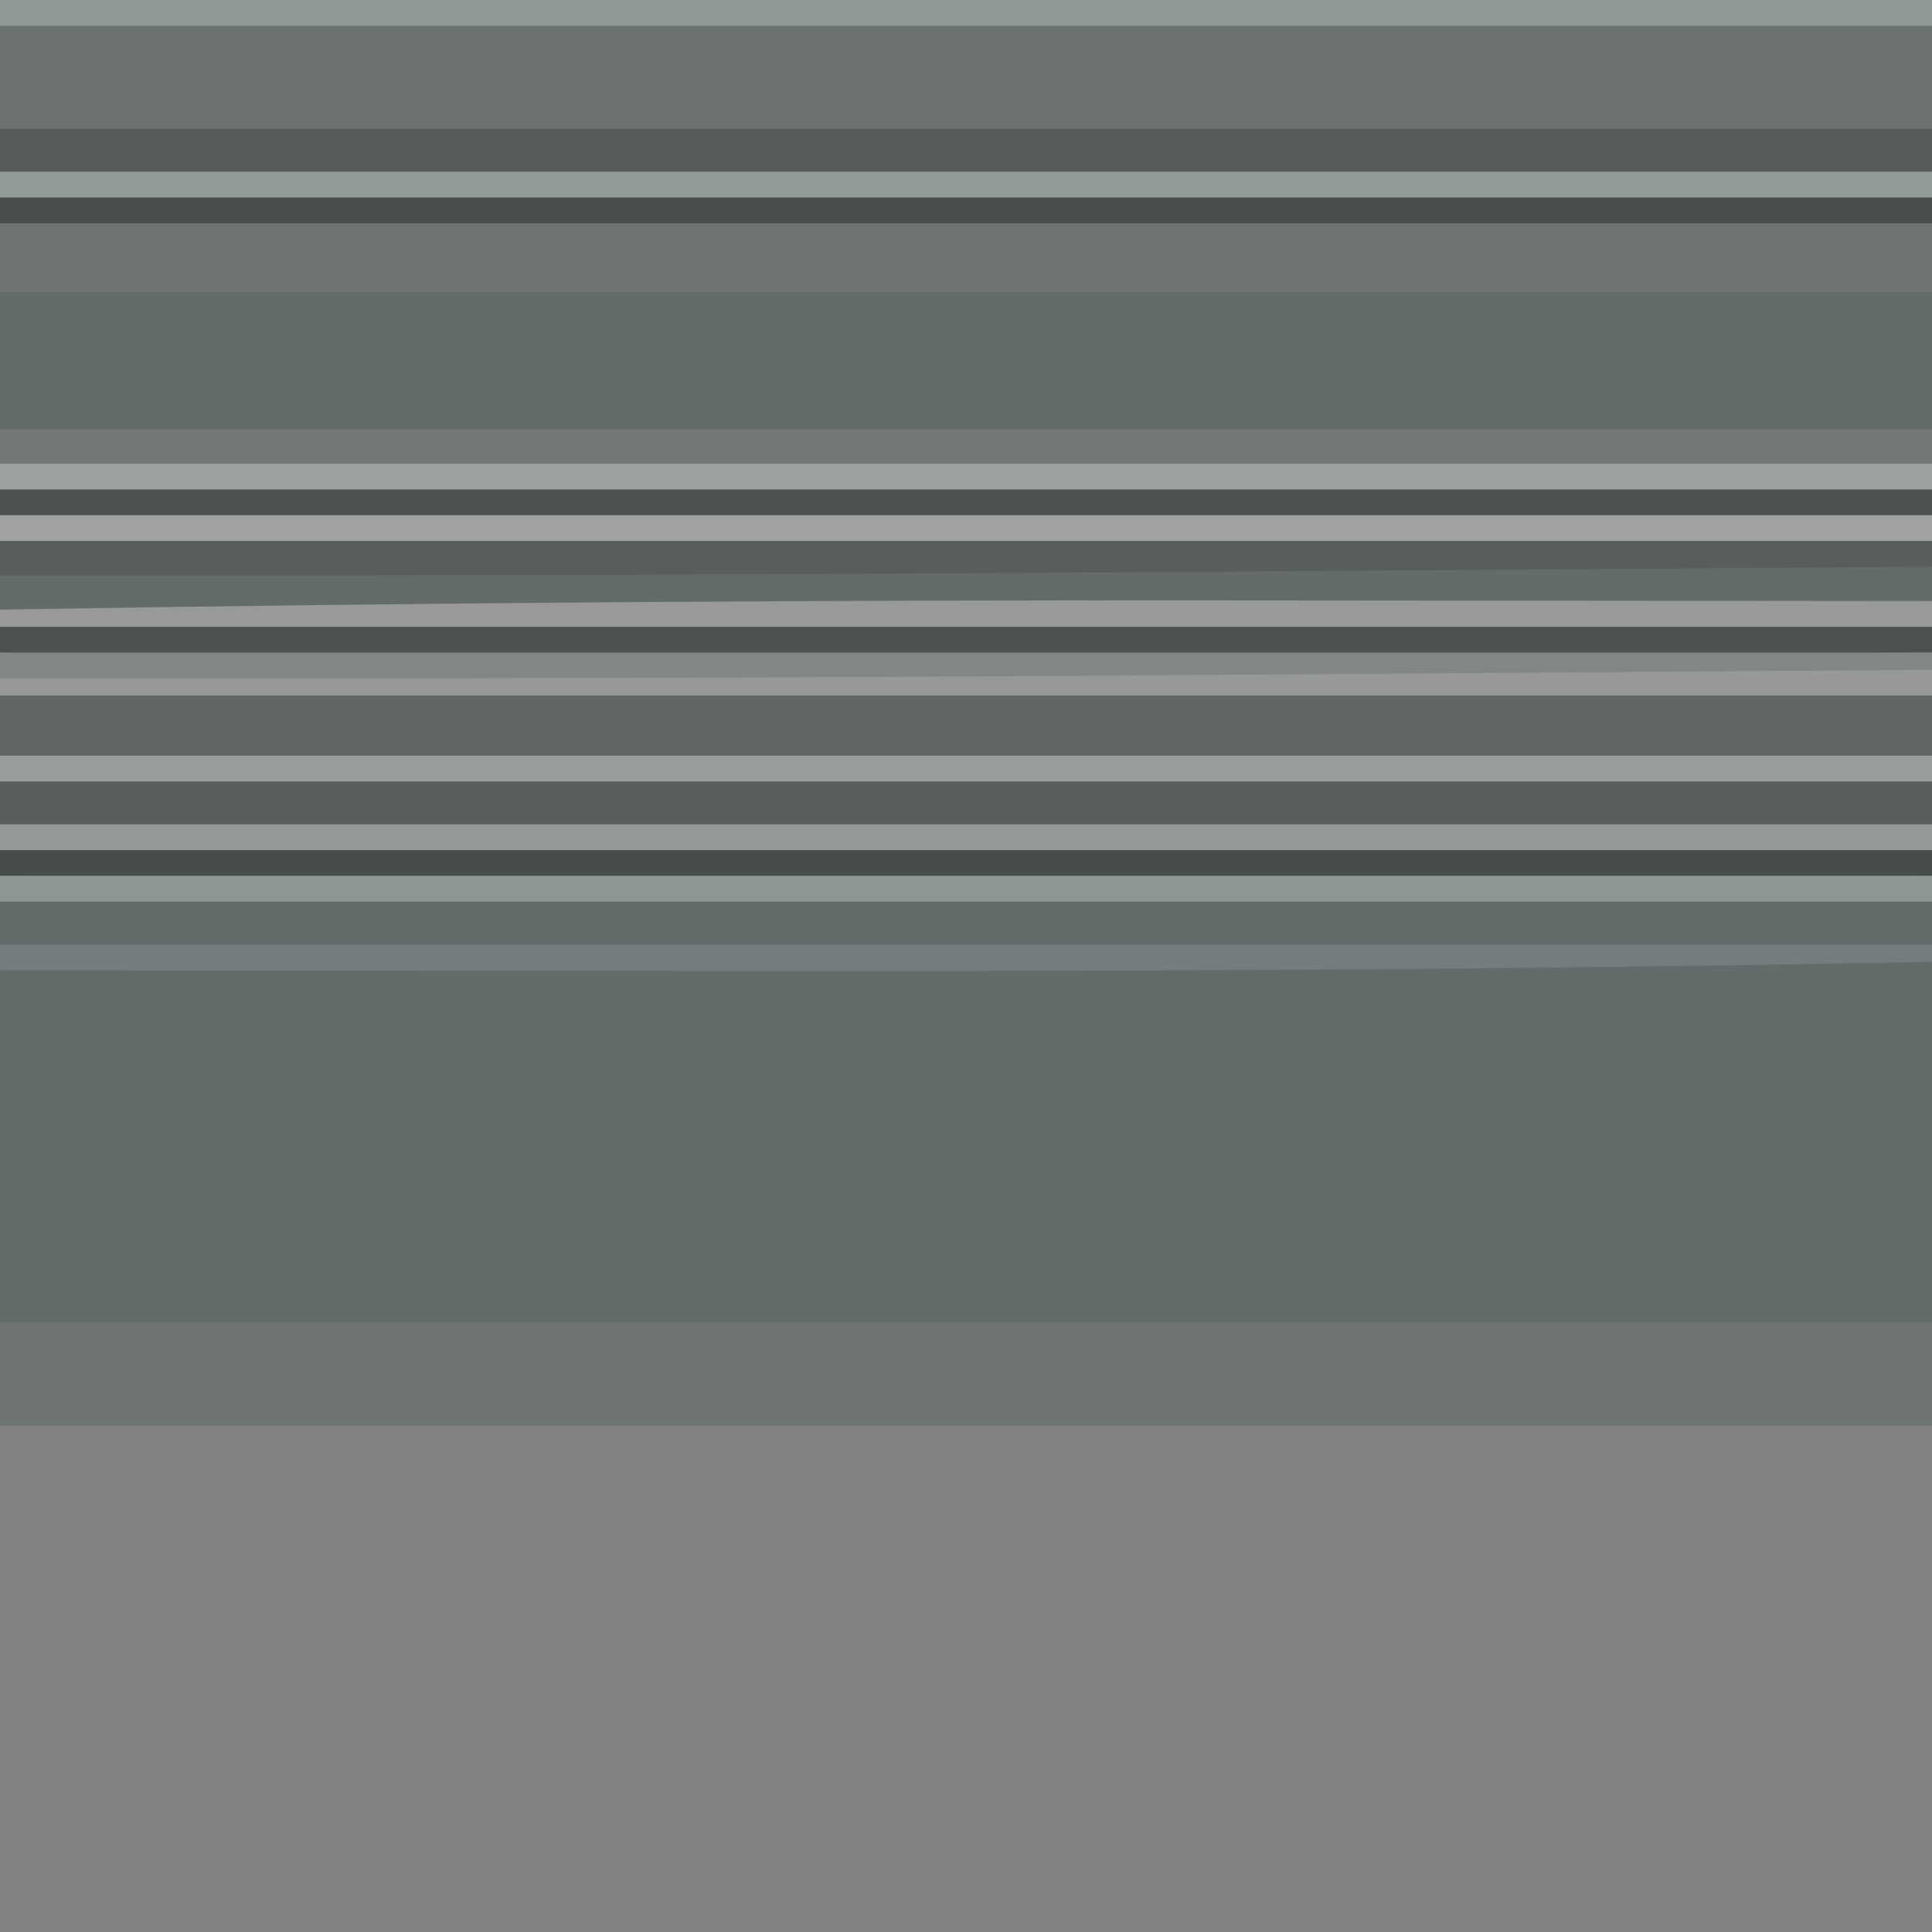
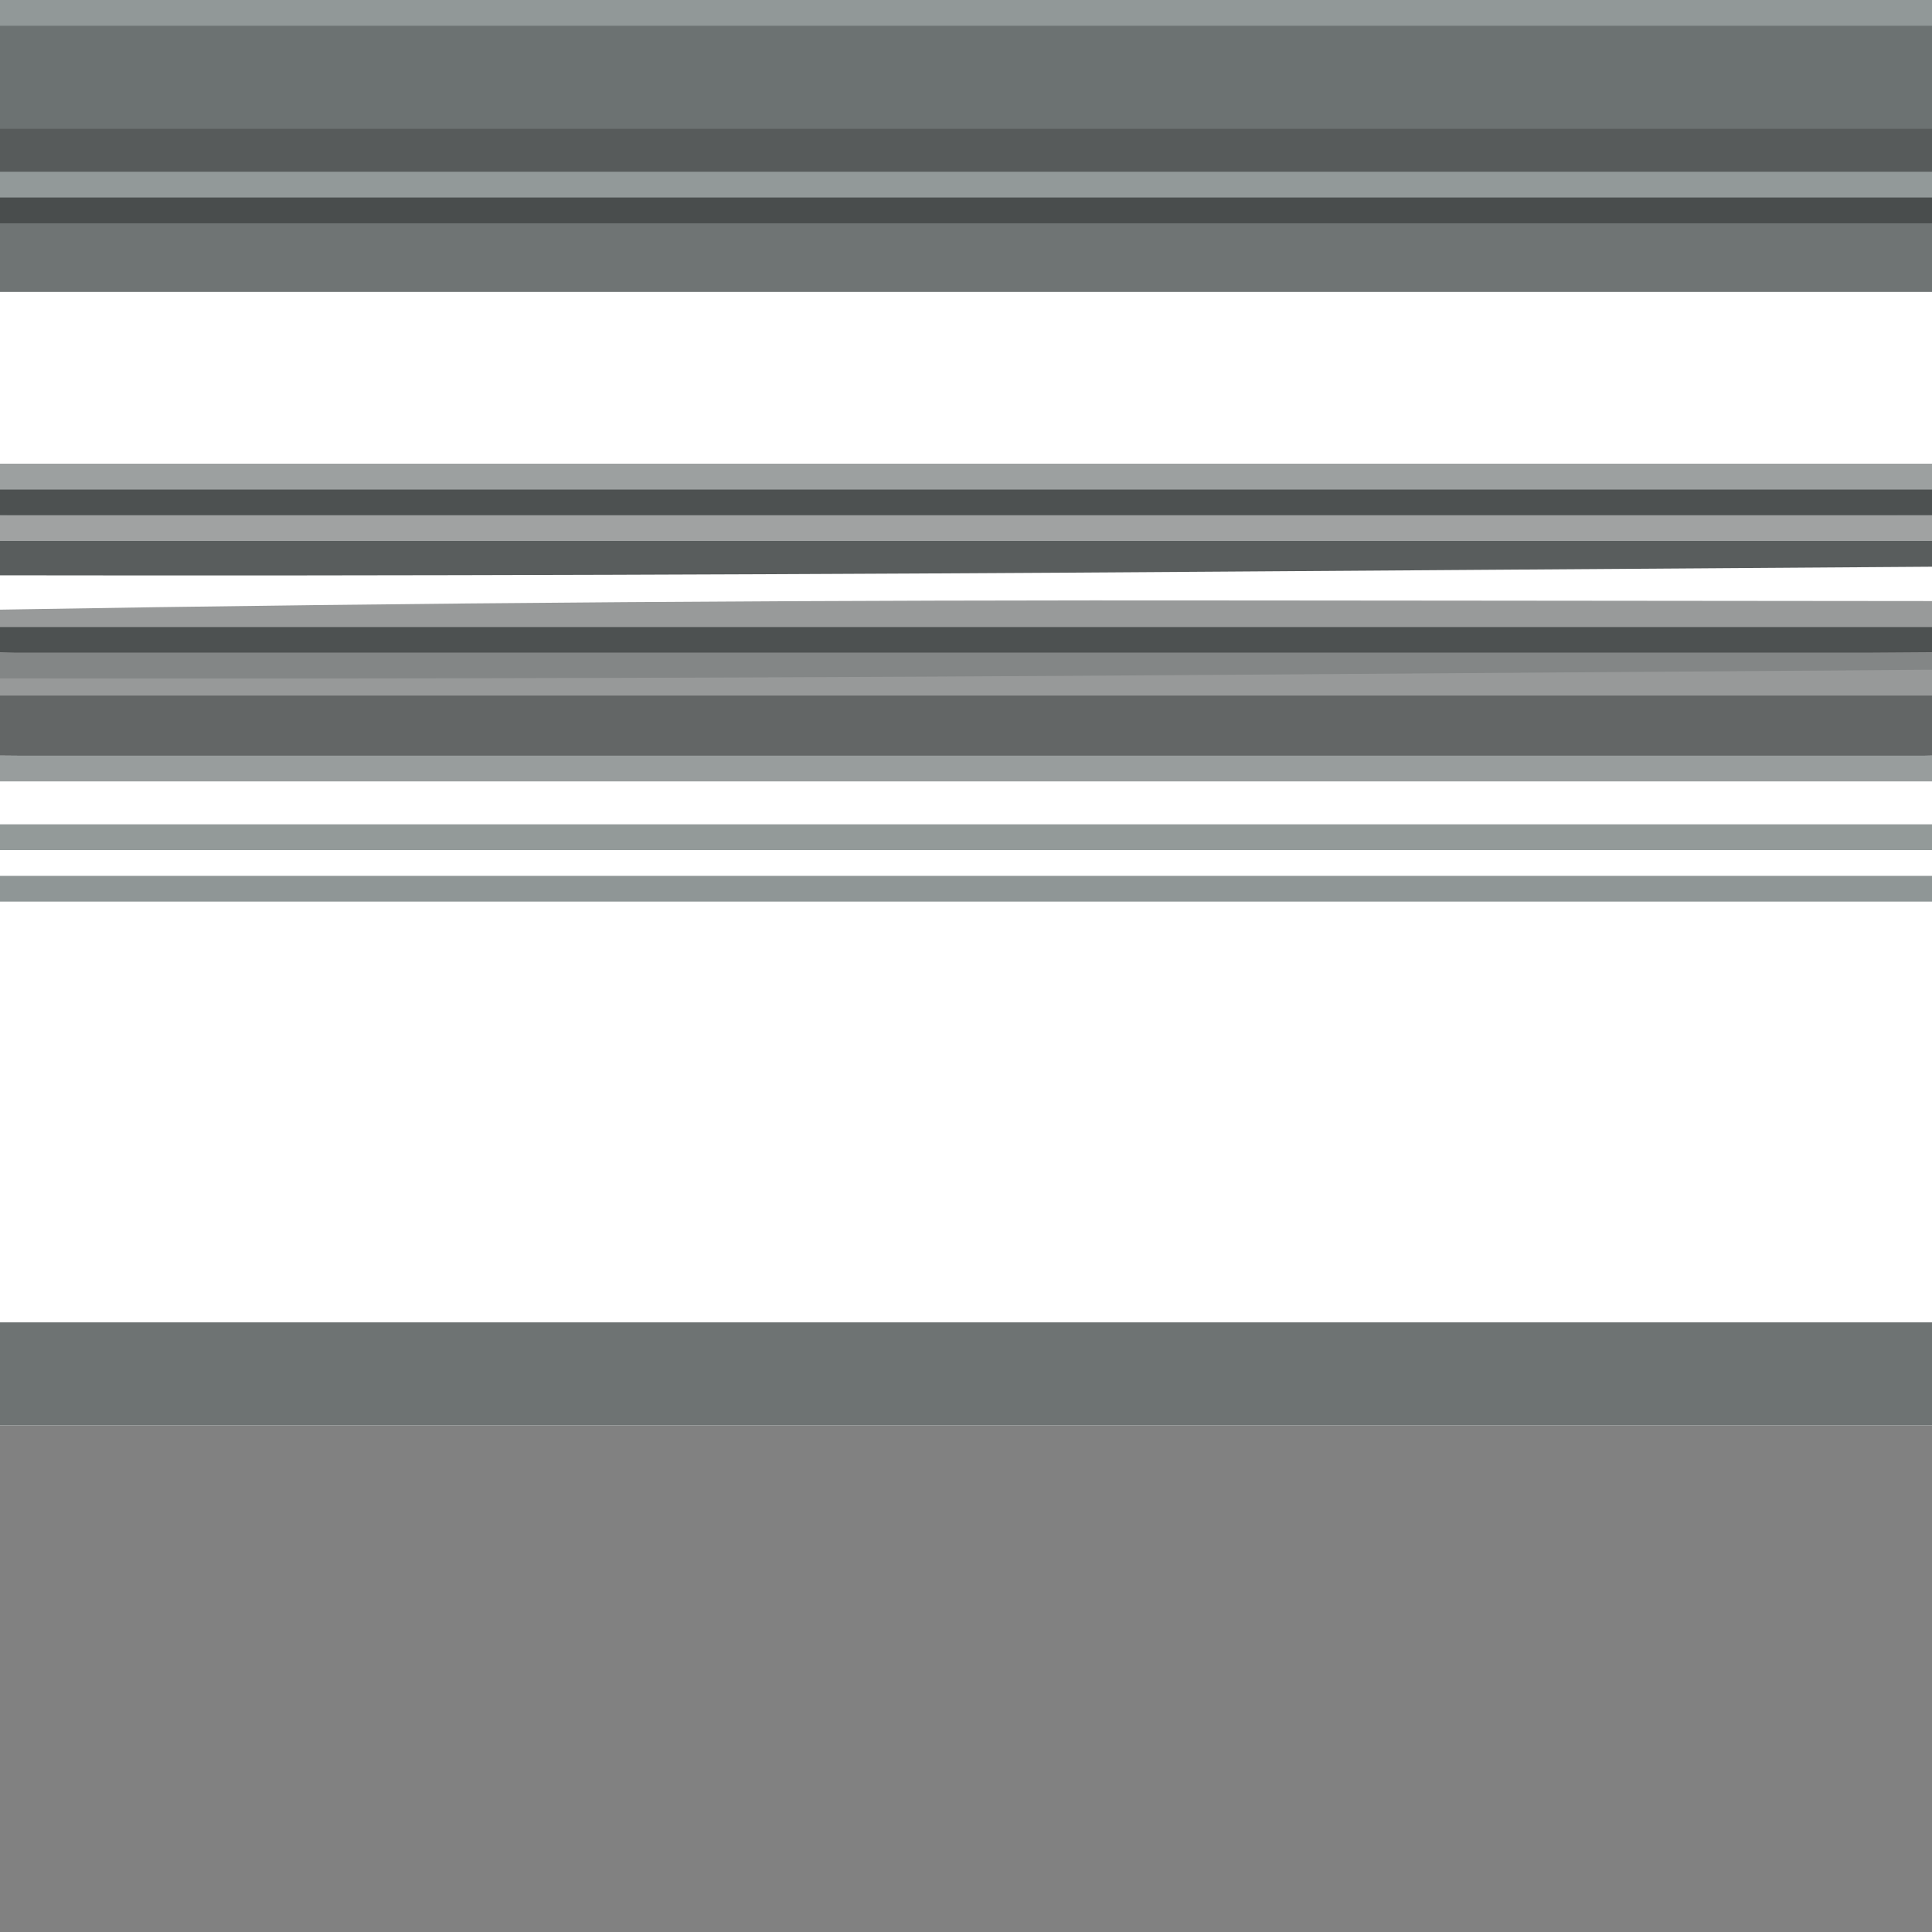
<svg xmlns="http://www.w3.org/2000/svg" version="1.1" width="225" height="225">
-   <path d="M0 0 C74.25 0 148.5 0 225 0 C225 74.25 225 148.5 225 225 C150.75 225 76.5 225 0 225 C0 150.75 0 76.5 0 0 Z " fill="#646B6B" transform="translate(0,0)" />
  <path d="M0 0 C74.25 0 148.5 0 225 0 C225 19.47 225 38.94 225 59 C150.75 59 76.5 59 0 59 C0 39.53 0 20.06 0 0 Z " fill="#818181" transform="translate(0,166)" />
  <path d="M0 0 C74.25 0 148.5 0 225 0 C225 8.58 225 17.16 225 26 C150.75 26 76.5 26 0 26 C0 17.42 0 8.84 0 0 Z " fill="#6C7272" transform="translate(0,0)" />
  <path d="M0 0 C74.25 0 148.5 0 225 0 C225 3.96 225 7.92 225 12 C150.75 12 76.5 12 0 12 C0 8.04 0 4.08 0 0 Z " fill="#6E7373" transform="translate(0,154)" />
  <path d="M0 0 C74.25 0 148.5 0 225 0 C225 3.63 225 7.26 225 11 C150.75 11 76.5 11 0 11 C0 7.37 0 3.74 0 0 Z " fill="#575B5B" transform="translate(0,15)" />
-   <path d="M0 0 C74.25 0 148.5 0 225 0 C225 3.63 225 7.26 225 11 C150.75 11 76.5 11 0 11 C0 7.37 0 3.74 0 0 Z " fill="#595D5D" transform="translate(0,88)" />
  <path d="M0 0 C74.25 0 148.5 0 225 0 C225 2.97 225 5.94 225 9 C206.147 9.133 187.294 9.264 168.441 9.391 C159.678 9.45 150.915 9.51 142.152 9.573 C94.767 9.909 47.386 10.074 0 10 C0 6.7 0 3.4 0 0 Z " fill="#595D5D" transform="translate(0,57)" />
  <path d="M0 0 C74.25 0 148.5 0 225 0 C225 2.64 225 5.28 225 8 C150.75 8 76.5 8 0 8 C0 5.36 0 2.72 0 0 Z " fill="#6F7474" transform="translate(0,26)" />
  <path d="M0 0 C74.25 0 148.5 0 225 0 C225 2.31 225 4.62 225 7 C215.063 7.225 205.126 7.405 195.188 7.562 C193.987 7.582 193.987 7.582 192.761 7.601 C151.383 8.243 110.005 7.877 68.625 7.562 C67.78 7.556 66.935 7.55 66.064 7.543 C44.043 7.376 22.021 7.195 0 7 C0 4.69 0 2.38 0 0 Z " fill="#636666" transform="translate(0,81)" />
-   <path d="M0 0 C74.25 0 148.5 0 225 0 C225 2.31 225 4.62 225 7 C150.75 7 76.5 7 0 7 C0 4.69 0 2.38 0 0 Z " fill="#747777" transform="translate(0,50)" />
  <path d="M0 0 C74.25 0 148.5 0 225 0 C225 1.65 225 3.3 225 5 C150.75 5 76.5 5 0 5 C0 3.35 0 1.7 0 0 Z " fill="#979999" transform="translate(0,76)" />
  <path d="M0 0 C74.25 0 148.5 0 225 0 C225 0.99 225 1.98 225 3 C203.342 3.156 181.683 3.304 160.025 3.443 C149.962 3.508 139.899 3.575 129.836 3.648 C43.276 4.276 43.276 4.276 0 3 C0 2.01 0 1.02 0 0 Z " fill="#4D5151" transform="translate(0,73)" />
  <path d="M0 0 C74.25 0 148.5 0 225 0 C225 0.99 225 1.98 225 3 C203.046 3.156 181.093 3.304 159.139 3.443 C148.939 3.508 138.74 3.575 128.54 3.648 C40.725 4.276 40.725 4.276 0 3 C0 2.01 0 1.02 0 0 Z " fill="#4D5151" transform="translate(0,57)" />
-   <path d="M0 0 C74.25 0 148.5 0 225 0 C225 0.99 225 1.98 225 3 C213.563 3.219 202.125 3.401 190.688 3.562 C189.785 3.575 188.883 3.588 187.953 3.601 C146.674 4.171 105.404 3.896 64.125 3.562 C63.331 3.556 62.537 3.55 61.719 3.543 C41.146 3.377 20.573 3.196 0 3 C0 2.01 0 1.02 0 0 Z " fill="#474C4C" transform="translate(0,99)" />
  <path d="M0 0 C74.25 0 148.5 0 225 0 C225 0.99 225 1.98 225 3 C150.75 3 76.5 3 0 3 C0 2.01 0 1.02 0 0 Z " fill="#9CA0A0" transform="translate(0,54)" />
  <path d="M0 0 C74.25 0 148.5 0 225 0 C225 0.99 225 1.98 225 3 C150.75 3 76.5 3 0 3 C0 2.01 0 1.02 0 0 Z " fill="#494D4D" transform="translate(0,23)" />
  <path d="M0 0 C74.25 0 148.5 0 225 0 C225 0.99 225 1.98 225 3 C150.75 3 76.5 3 0 3 C0 2.01 0 1.02 0 0 Z " fill="#929999" transform="translate(0,20)" />
  <path d="M0 0 C74.25 0 148.5 0 225 0 C225 0.99 225 1.98 225 3 C150.75 3 76.5 3 0 3 C0 2.01 0 1.02 0 0 Z " fill="#919898" transform="translate(0,0)" />
  <path d="M0 0 C74.25 0 148.5 0 225 0 C225 0.99 225 1.98 225 3 C150.75 3 76.5 3 0 3 C0 2.01 0 1.02 0 0 Z " fill="#989D9D" transform="translate(0,88)" />
  <path d="M0 0 C74.25 0 148.5 0 225 0 C225 0.99 225 1.98 225 3 C150.75 3 76.5 3 0 3 C0 2.01 0 1.02 0 0 Z " fill="#939A99" transform="translate(0,96)" />
  <path d="M0 0 C74.25 0 148.5 0 225 0 C225 0.99 225 1.98 225 3 C150.75 3 76.5 3 0 3 C0 2.01 0 1.02 0 0 Z " fill="#8F9696" transform="translate(0,102)" />
  <path d="M0 0 C74.25 0 148.5 0 225 0 C225 0.99 225 1.98 225 3 C150.75 3 76.5 3 0 3 C0 2.01 0 1.02 0 0 Z " fill="#A0A2A2" transform="translate(0,60)" />
  <path d="M0 0 C8.729 0.012 17.459 0.017 26.188 0.022 C44.015 0.032 61.843 0.049 79.671 0.072 C79.671 1.062 79.671 2.052 79.671 3.072 C5.421 3.072 -68.829 3.072 -145.329 3.072 C-145.329 2.412 -145.329 1.752 -145.329 1.072 C-96.883 0.241 -48.453 -0.065 0 0 Z " fill="#989A9A" transform="translate(145.329,69.928)" />
-   <path d="M0 0 C74.25 0 148.5 0 225 0 C225 0.66 225 1.32 225 2 C178.225 2.944 131.467 3.131 84.684 3.072 C75.413 3.061 66.142 3.055 56.871 3.05 C37.914 3.04 18.957 3.023 0 3 C0 2.01 0 1.02 0 0 Z " fill="#737D7D" transform="translate(0,110)" />
  <path d="M0 0 C74.25 0 148.5 0 225 0 C225 0.66 225 1.32 225 2 C206.738 2.134 188.475 2.264 170.213 2.391 C161.724 2.45 153.234 2.51 144.745 2.573 C96.496 2.927 48.25 3.07 0 3 C0 2.01 0 1.02 0 0 Z " fill="#838686" transform="translate(0,76)" />
</svg>